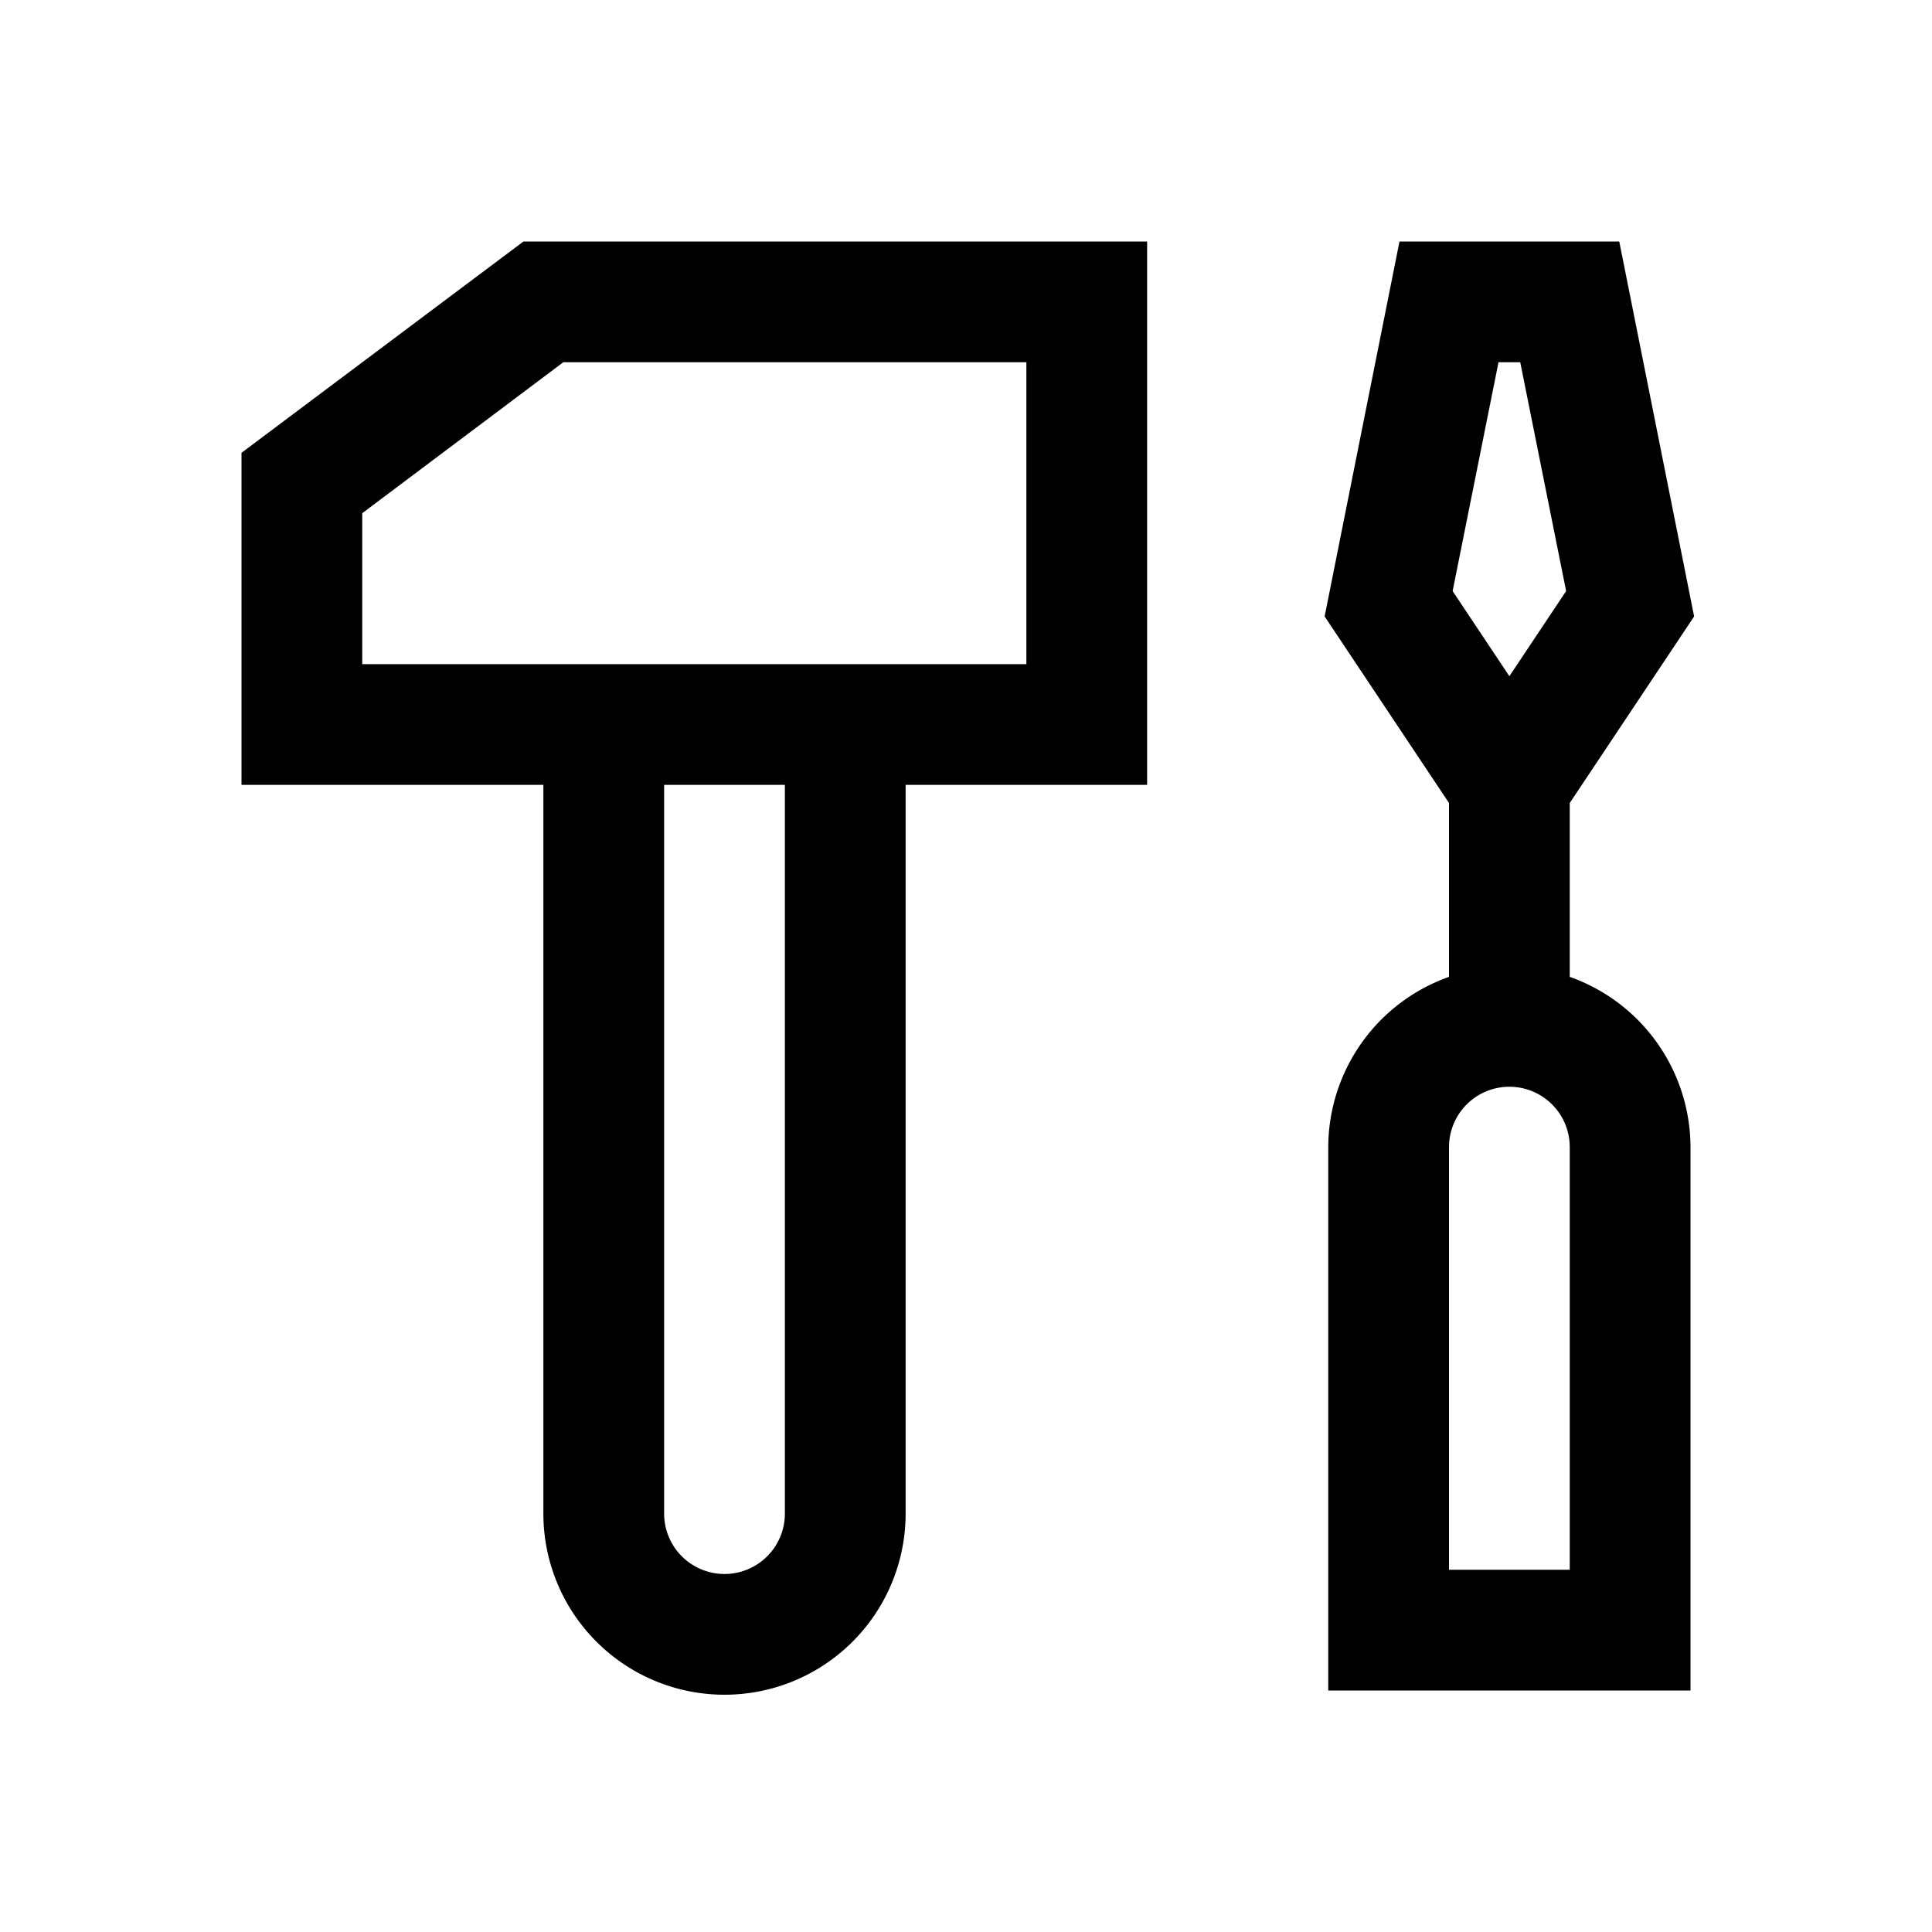
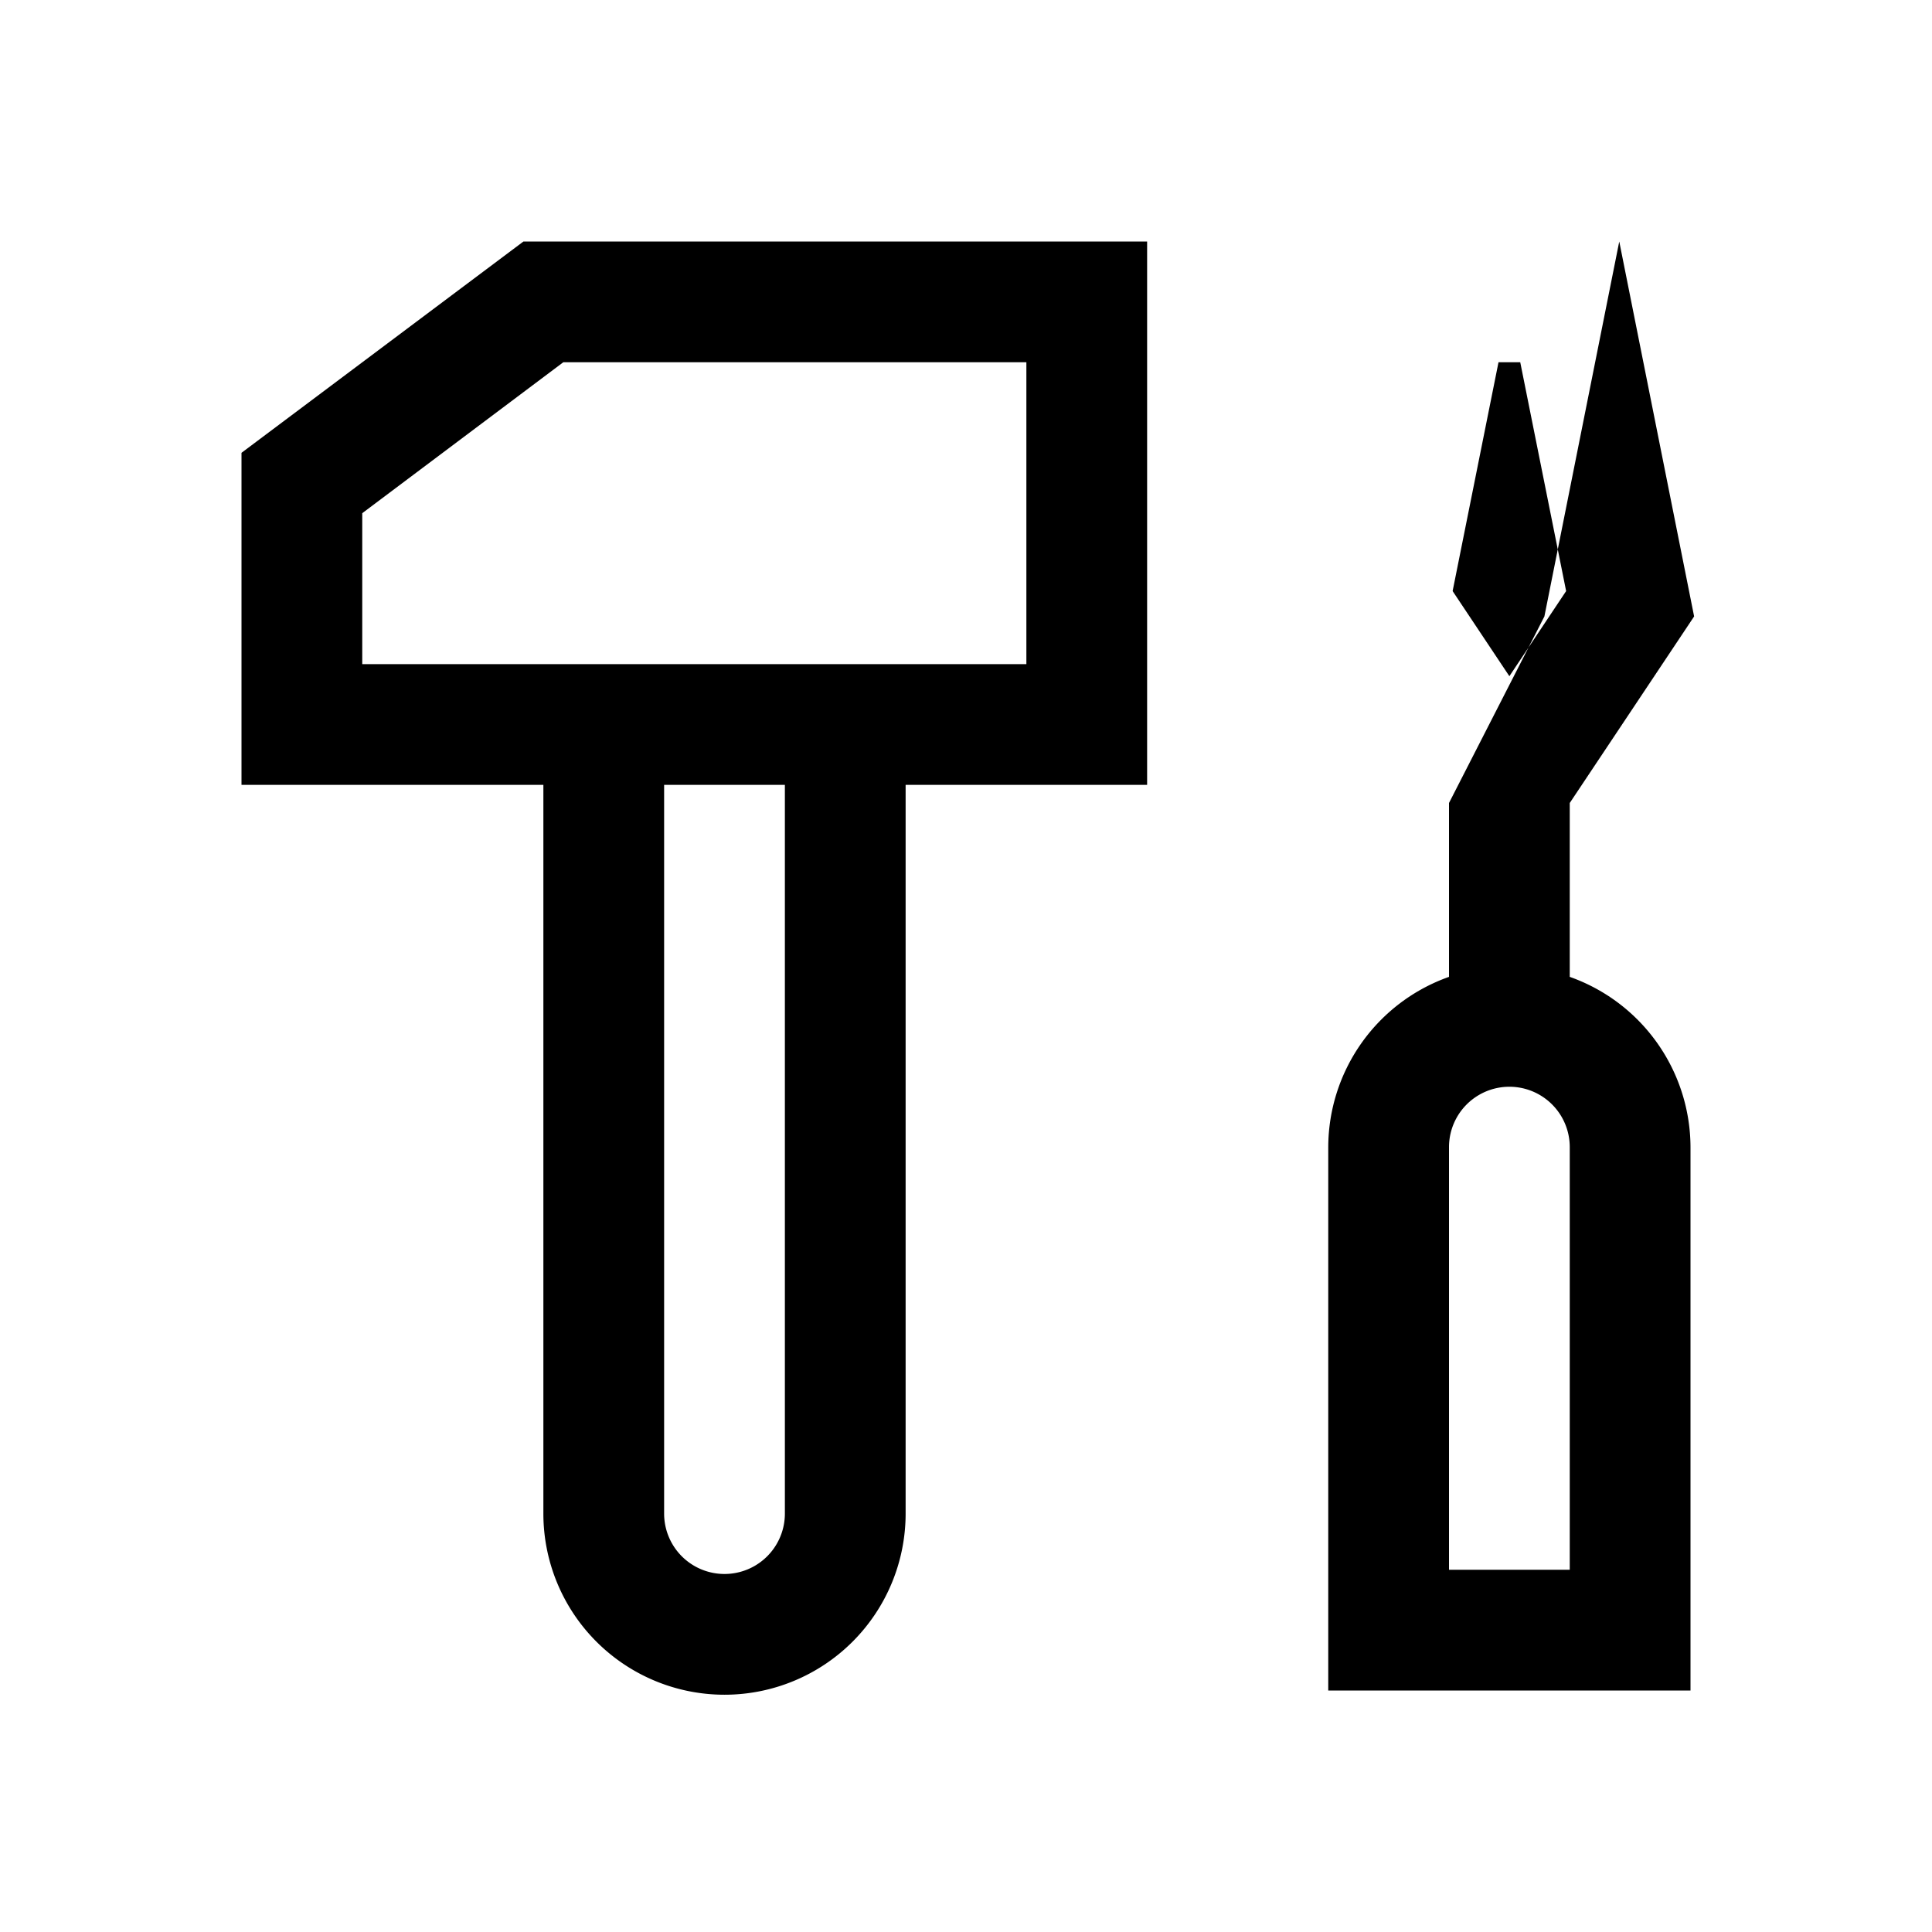
<svg xmlns="http://www.w3.org/2000/svg" viewBox="0 0 32 32">
  <g id="Icons">
-     <path d="M4,7.5V13H9V25.07a3,3,0,0,0,6,0V13h4V4H8.67Zm9,17.57a1,1,0,0,1-2,0V13h2ZM17,6v5H6V8.5L9.33,6Zm9,10.18V13.3l2.06-3.09L26.82,4H23.18l-1.24,6.21L24,13.3v2.88A3,3,0,0,0,22,19v9h6V19A3,3,0,0,0,26,16.18ZM24.82,6h.36l.76,3.79L25,11.2l-.94-1.41ZM26,26H24V19a1,1,0,0,1,2,0Z" />
+     <path d="M4,7.5V13H9V25.07a3,3,0,0,0,6,0V13h4V4H8.67Zm9,17.57a1,1,0,0,1-2,0V13h2ZM17,6v5H6V8.5L9.33,6Zm9,10.18V13.3l2.06-3.09L26.82,4l-1.24,6.21L24,13.3v2.88A3,3,0,0,0,22,19v9h6V19A3,3,0,0,0,26,16.18ZM24.82,6h.36l.76,3.79L25,11.2l-.94-1.41ZM26,26H24V19a1,1,0,0,1,2,0Z" />
  </g>
</svg>